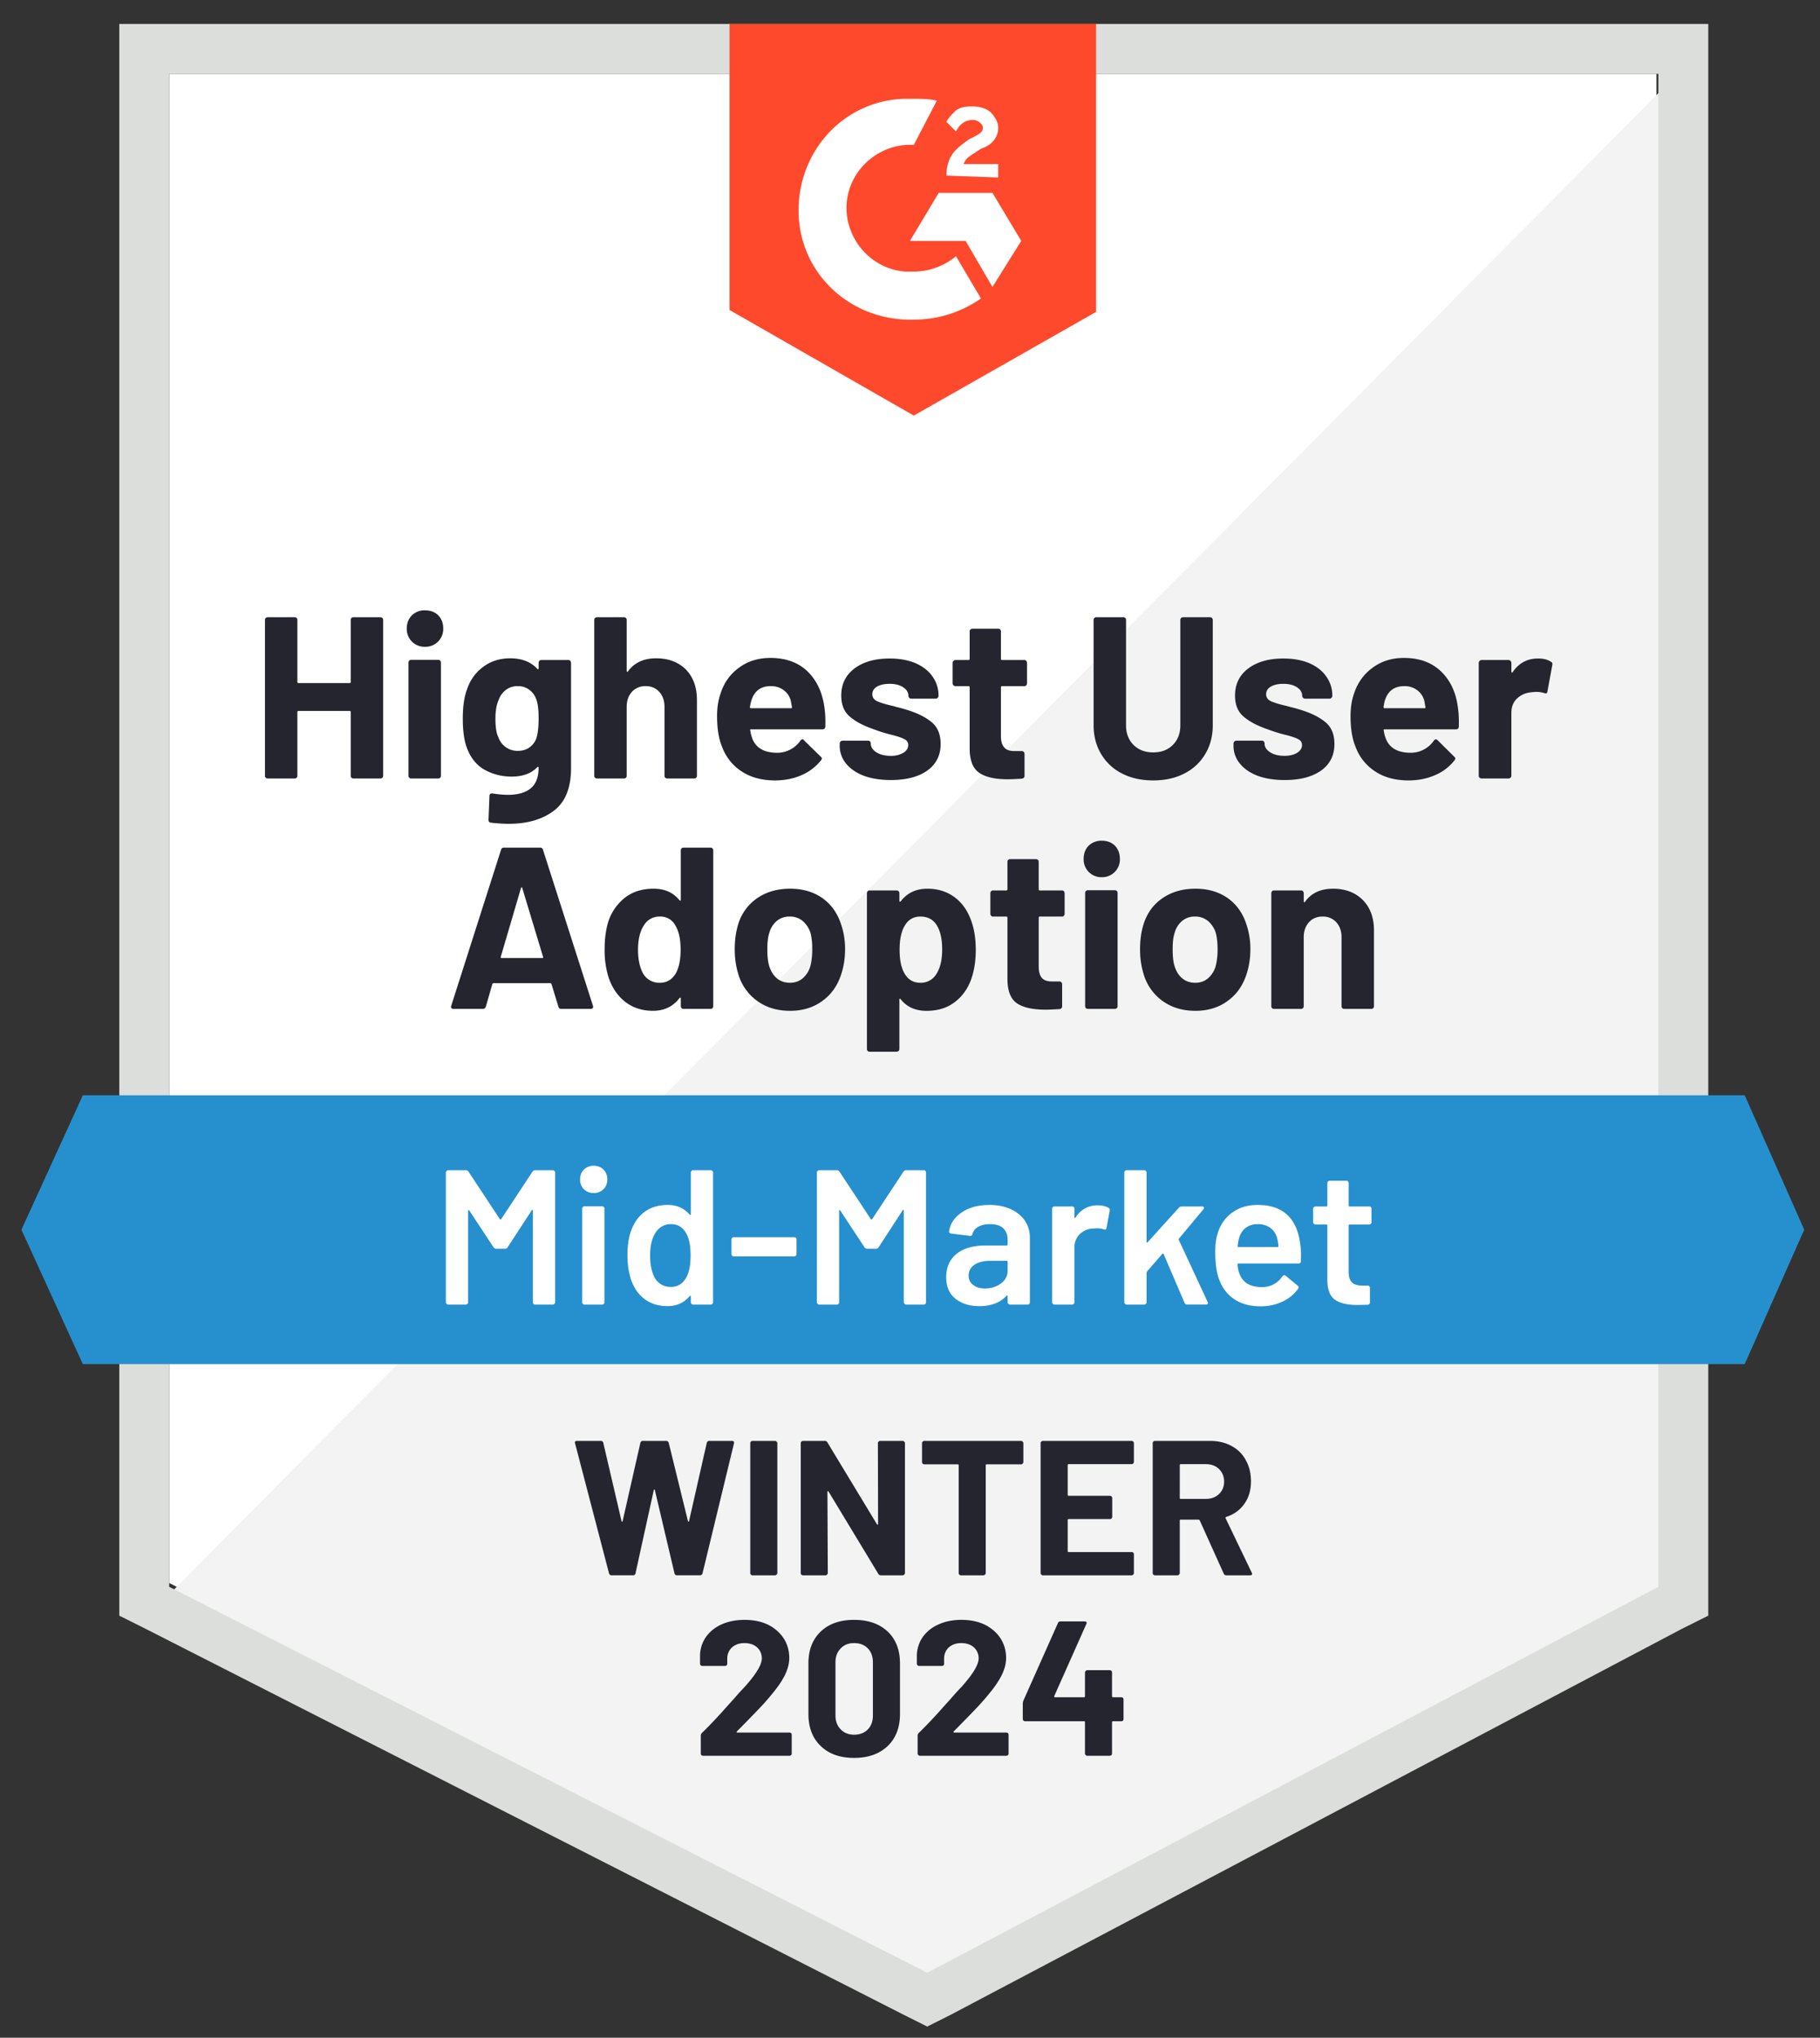
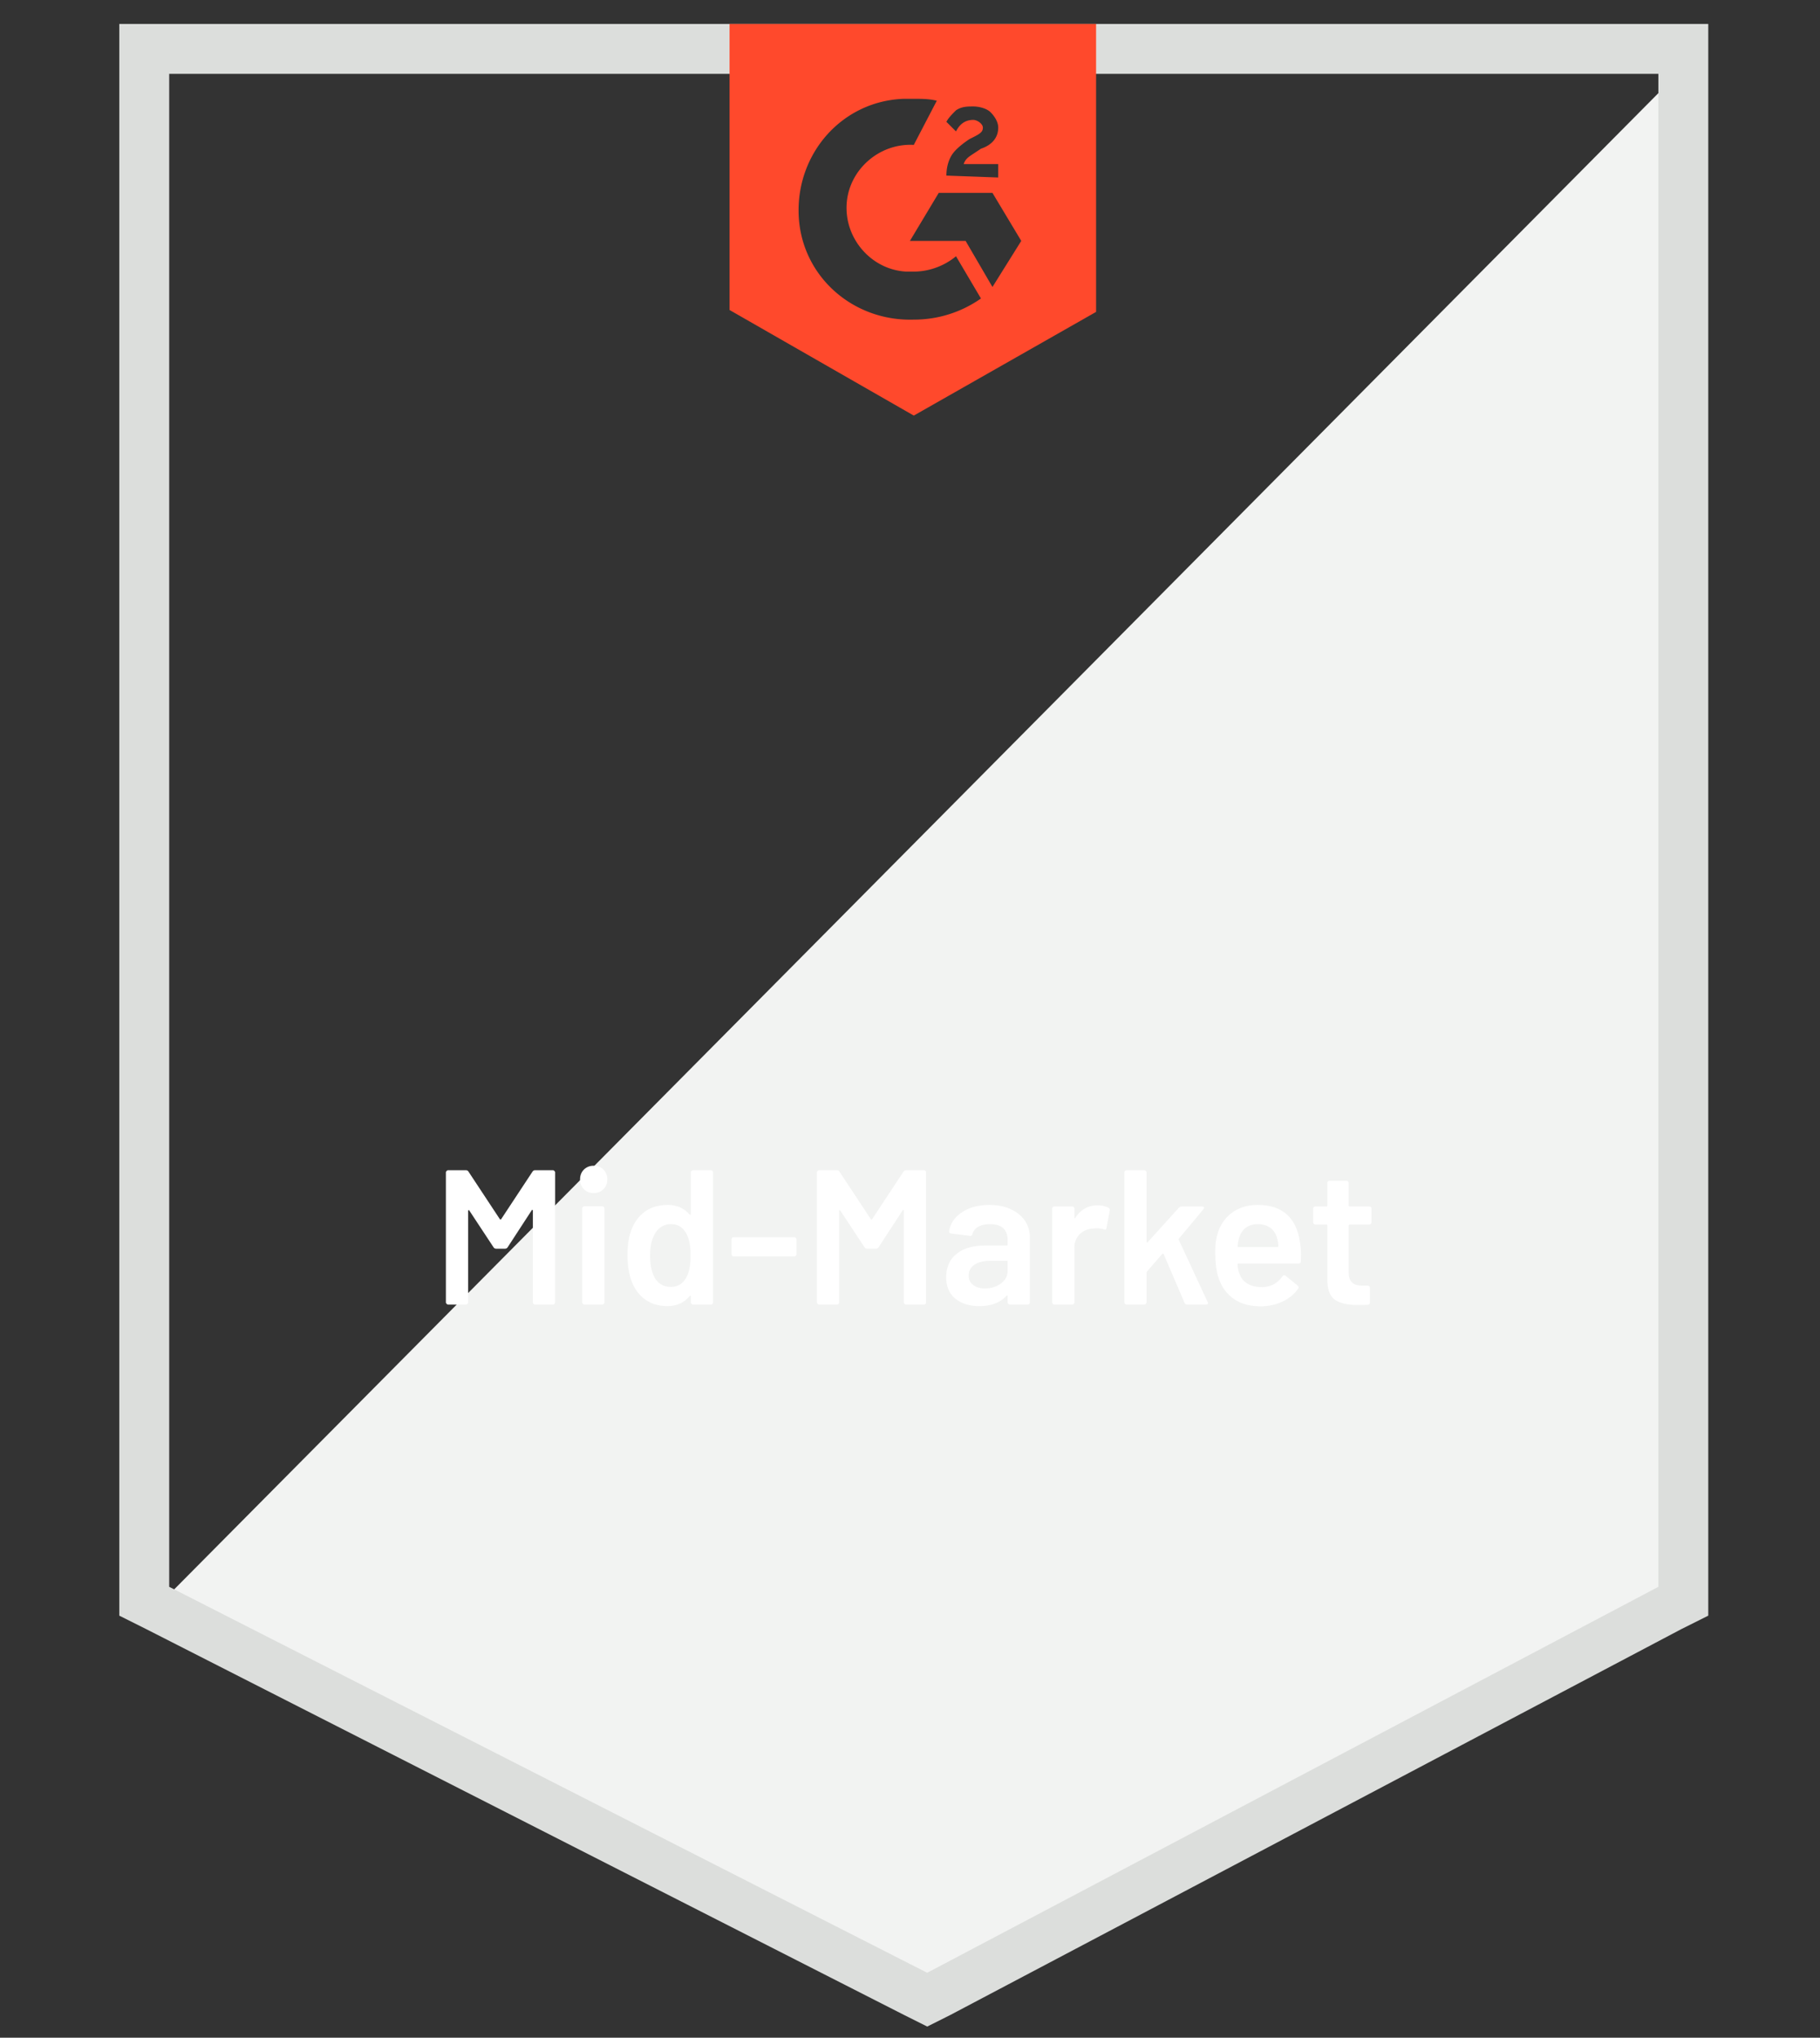
<svg xmlns="http://www.w3.org/2000/svg" width="84" height="94" fill="none">
  <rect width="100%" height="100%" fill="#333333" stroke="none" />
  <g clip-path="url(#a)">
-     <path fill="#fff" d="m7.809 73.024 34.986 17.802 33.657-17.802V3.406H7.809v69.618Z" />
    <path fill="#F2F3F2" d="M77.16 3.672 7.1 74.264l36.315 17.98L77.16 74.972v-71.3Z" />
    <path fill="#DCDEDC" d="M5.506 26.612V74.53l1.24.62 34.986 17.803 1.063.532 1.062-.532L77.603 75.15l1.24-.62V1.104H5.506v25.508Zm2.303 46.589V3.407H76.54V73.2L42.794 91.004 7.81 73.2Z" />
    <path fill="#FF492C" d="M42.175 4.558c.354 0 .708 0 1.062.088l-1.062 2.038c-1.595-.089-3.012 1.151-3.1 2.745-.089 1.595 1.151 3.012 2.745 3.1h.355c.708 0 1.417-.265 1.948-.708l1.152 1.948a5.37 5.37 0 0 1-3.1.975c-2.835.088-5.226-2.037-5.315-4.872-.088-2.834 2.037-5.226 4.872-5.314h.443Zm3.631 4.34 1.329 2.214-1.329 2.126-1.24-2.126h-2.569l1.329-2.214h2.48ZM43.68 8.1c0-.355.089-.709.266-.975.177-.265.531-.53.797-.708l.177-.089c.355-.177.443-.265.443-.442 0-.178-.266-.355-.443-.355-.354 0-.62.177-.797.532l-.443-.443c.089-.177.266-.355.443-.532.266-.177.532-.177.797-.177.266 0 .62.089.797.266.178.177.355.443.355.708 0 .443-.266.798-.797.975l-.266.177c-.266.177-.443.266-.532.531h1.595v.62l-2.392-.088Zm-1.505 11.071 8.414-4.783V1.104H33.672V14.3l8.503 4.871Z" />
-     <path fill="#2690CE" d="M80.526 50.526H3.823l-2.834 6.2 2.834 6.2h76.703l2.746-6.2-2.746-6.2Z" />
-     <path fill="#252530" d="M25.904 46.54c-.07 0-.115-.035-.133-.105l-.319-1.046c-.018-.023-.035-.035-.053-.035h-2.622c-.017 0-.035.012-.053.035l-.3 1.045c-.024.071-.072.107-.143.107h-1.346c-.047 0-.08-.012-.097-.036-.024-.023-.027-.062-.01-.115l2.295-7.183c.017-.07.062-.106.133-.106h1.674c.07 0 .115.035.133.106l2.302 7.183a.167.167 0 0 1 .01.053c0 .065-.04.098-.116.098h-1.355Zm-2.79-2.408c-.012.04 0 .062.035.062h1.878c.041 0 .053-.021.035-.062l-.956-3.162c-.006-.03-.015-.042-.027-.036a.053.053 0 0 0-.035.036l-.93 3.162Zm8.308-4.907a.12.12 0 0 1 .124-.124h1.249a.12.12 0 0 1 .124.124v7.192a.12.12 0 0 1-.124.124h-1.249a.12.12 0 0 1-.124-.124v-.355c0-.023-.006-.035-.018-.035-.017-.006-.032 0-.044.018-.301.39-.709.584-1.222.584-.496 0-.924-.138-1.285-.416-.354-.278-.61-.658-.77-1.142a4.193 4.193 0 0 1-.177-1.285c0-.502.062-.942.186-1.32a2.32 2.32 0 0 1 .77-1.071c.355-.266.789-.399 1.302-.399.514 0 .912.177 1.196.532.012.017.027.023.044.017.012-.006.018-.02.018-.044v-2.276Zm-.221 5.66c.141-.266.212-.623.212-1.072 0-.479-.08-.85-.239-1.116a.77.77 0 0 0-.709-.416.83.83 0 0 0-.753.416c-.177.271-.265.646-.265 1.125 0 .425.074.779.221 1.063a.86.86 0 0 0 .788.451c.32 0 .567-.15.745-.451Zm5.26 1.744c-.596 0-1.106-.156-1.532-.47a2.327 2.327 0 0 1-.868-1.274c-.1-.337-.15-.7-.15-1.09 0-.413.05-.788.15-1.125a2.24 2.24 0 0 1 .877-1.231c.425-.295.936-.443 1.532-.443.58 0 1.075.145 1.489.434.413.295.702.706.867 1.231.119.355.178.727.178 1.116 0 .384-.05.741-.15 1.072-.16.555-.45.99-.869 1.302-.42.319-.927.478-1.523.478Zm0-1.293c.231 0 .429-.07.594-.212a1.17 1.17 0 0 0 .354-.585c.053-.224.08-.472.08-.744 0-.295-.026-.546-.08-.753a1.197 1.197 0 0 0-.363-.558.905.905 0 0 0-.593-.203.897.897 0 0 0-.603.203 1.09 1.09 0 0 0-.345.558c-.059.171-.089.422-.089.753 0 .319.027.567.08.744.071.248.19.443.354.585.166.141.37.212.612.212Zm8.388-2.79c.124.36.186.785.186 1.276 0 .49-.067.933-.203 1.328-.16.455-.417.815-.77 1.08-.35.267-.783.4-1.303.4-.508 0-.903-.178-1.187-.532-.012-.024-.026-.033-.044-.027-.012.006-.018.021-.018.045v2.276a.12.12 0 0 1-.035.088.152.152 0 0 1-.098.036h-1.24a.12.12 0 0 1-.124-.124v-7.183c0-.036.012-.068.036-.098a.12.12 0 0 1 .088-.035h1.24c.036 0 .068.012.098.035.023.03.035.062.035.098v.345c0 .024.006.036.018.036.018.005.032.003.044-.01.295-.389.706-.584 1.231-.584.49 0 .916.136 1.276.408.354.271.611.652.77 1.142Zm-1.63 2.383c.178-.278.266-.656.266-1.134 0-.443-.073-.797-.221-1.063-.165-.301-.428-.451-.788-.451-.325 0-.57.15-.736.451-.147.26-.22.62-.22 1.08 0 .473.076.84.23 1.099.165.283.407.425.726.425a.84.84 0 0 0 .744-.407Zm5.917-2.781a.152.152 0 0 1-.035.097.12.12 0 0 1-.089.036h-1.018c-.036 0-.053.017-.053.053v2.25c0 .235.047.41.141.522.095.112.248.168.46.168h.355a.12.12 0 0 1 .089.036c.023.03.035.062.035.097v1.01c0 .076-.041.12-.124.133-.301.017-.514.026-.638.026-.59 0-1.03-.097-1.32-.292-.289-.195-.436-.564-.442-1.107v-2.843c0-.036-.018-.053-.053-.053h-.611a.12.12 0 0 1-.089-.036.153.153 0 0 1-.035-.097v-.94c0-.035.011-.067.035-.097a.12.12 0 0 1 .089-.035h.61c.036 0 .054-.018.054-.053v-1.267a.12.12 0 0 1 .035-.088.12.12 0 0 1 .089-.036h1.187c.035 0 .068.012.097.036a.12.12 0 0 1 .035.088v1.267c0 .035.018.053.054.053h1.018a.12.12 0 0 1 .089.035c.023.03.035.062.035.098v.939Zm1.718-1.683a.817.817 0 0 1-.84-.842c0-.248.076-.451.23-.61a.845.845 0 0 1 .61-.231c.248 0 .45.077.603.23.153.16.23.363.23.611a.817.817 0 0 1-.832.842Zm-.637 6.076a.152.152 0 0 1-.098-.036.12.12 0 0 1-.035-.088V41.19a.12.12 0 0 1 .035-.089.152.152 0 0 1 .098-.035h1.24a.12.12 0 0 1 .088.035.12.12 0 0 1 .036.089v5.226a.12.12 0 0 1-.124.124h-1.24Zm4.951.088c-.596 0-1.107-.156-1.532-.47a2.327 2.327 0 0 1-.868-1.274c-.1-.337-.15-.7-.15-1.09 0-.413.05-.788.15-1.125.16-.525.451-.936.877-1.231.425-.295.935-.443 1.532-.443.578 0 1.075.145 1.488.434.413.295.703.706.868 1.231.118.355.177.727.177 1.116 0 .384-.05.741-.15 1.072-.16.555-.45.99-.869 1.302-.419.319-.927.478-1.523.478Zm0-1.293c.23 0 .428-.07.593-.212a1.17 1.17 0 0 0 .355-.585c.053-.224.08-.472.08-.744 0-.295-.027-.546-.08-.753a1.196 1.196 0 0 0-.364-.558.905.905 0 0 0-.593-.203.897.897 0 0 0-.602.203 1.09 1.09 0 0 0-.346.558c-.059.171-.088.422-.088.753 0 .319.026.567.08.744.07.248.188.443.354.585.165.141.369.212.611.212Zm6.35-4.34c.567 0 1.025.171 1.373.514.349.348.523.82.523 1.417v3.49a.12.12 0 0 1-.035.088.12.12 0 0 1-.089.036h-1.249a.12.12 0 0 1-.124-.124v-3.18c0-.283-.08-.514-.239-.69a.816.816 0 0 0-.638-.266c-.26 0-.47.088-.629.265-.159.177-.239.408-.239.691v3.18a.12.12 0 0 1-.035.088.12.12 0 0 1-.089.036H58.8a.12.12 0 0 1-.124-.124v-5.208c0-.036.012-.068.036-.098a.12.12 0 0 1 .088-.035h1.25a.12.12 0 0 1 .088.035c.023.03.035.062.035.098v.372c0 .017.006.03.018.035.018.012.03.009.035-.009.29-.407.72-.61 1.294-.61Zm-45.33-12.4a.12.12 0 0 1 .124-.124h1.24c.035 0 .068.012.097.036a.12.12 0 0 1 .035.088v7.192a.12.12 0 0 1-.035.089.152.152 0 0 1-.097.035h-1.24a.12.12 0 0 1-.089-.035.12.12 0 0 1-.035-.089v-2.94c0-.036-.018-.053-.053-.053h-2.357c-.035 0-.053.017-.053.053v2.94a.12.12 0 0 1-.035.089.12.12 0 0 1-.089.035h-1.24a.152.152 0 0 1-.097-.035.12.12 0 0 1-.035-.089v-7.192a.12.12 0 0 1 .035-.088.152.152 0 0 1 .097-.036h1.24a.12.12 0 0 1 .124.124v2.861c0 .035.018.053.053.053h2.356c.036 0 .054-.018.054-.053v-2.86Zm3.427 1.24a.816.816 0 0 1-.841-.841c0-.248.08-.452.24-.611a.815.815 0 0 1 .601-.23c.248 0 .452.076.612.23.153.159.23.363.23.61a.817.817 0 0 1-.842.842Zm-.637 6.076a.12.12 0 0 1-.089-.035.12.12 0 0 1-.035-.089v-5.225a.12.12 0 0 1 .124-.124h1.248a.12.12 0 0 1 .125.123v5.226a.12.12 0 0 1-.036.089.12.12 0 0 1-.088.035h-1.25Zm5.88-5.332c0-.035.013-.068.036-.097a.12.12 0 0 1 .089-.036h1.249a.12.12 0 0 1 .088.036c.024.03.036.062.036.097v4.845c0 .927-.269 1.588-.806 1.984-.532.396-1.22.593-2.064.593-.248 0-.526-.017-.833-.053-.07-.006-.106-.05-.106-.133l.044-1.098c0-.088.05-.127.151-.115.254.041.487.062.7.062.454 0 .803-.097 1.045-.292.248-.201.372-.52.372-.957 0-.023-.009-.038-.027-.044-.012 0-.023.006-.035.018-.272.289-.667.434-1.187.434-.46 0-.883-.11-1.267-.328-.383-.224-.658-.585-.823-1.08-.107-.325-.16-.748-.16-1.267 0-.555.065-1.004.195-1.347a2.09 2.09 0 0 1 .753-1.045c.354-.26.765-.39 1.231-.39.543 0 .963.163 1.258.488.012.012.023.017.035.017.018-.005.027-.02.027-.044v-.248Zm-.088 3.428c.06-.213.089-.502.089-.868 0-.219-.009-.39-.027-.514a1.55 1.55 0 0 0-.07-.336.93.93 0 0 0-.32-.461.85.85 0 0 0-.549-.177.874.874 0 0 0-.549.177.984.984 0 0 0-.328.46c-.1.213-.15.5-.15.86 0 .395.044.679.133.85a.926.926 0 0 0 .904.638c.224 0 .41-.06.557-.177a.86.86 0 0 0 .31-.452Zm5.51-3.64c.566 0 1.024.17 1.372.513.343.349.514.821.514 1.417v3.49a.12.12 0 0 1-.035.089.12.12 0 0 1-.089.035h-1.24a.152.152 0 0 1-.098-.035.12.12 0 0 1-.035-.089v-3.18c0-.283-.08-.513-.239-.69a.806.806 0 0 0-.629-.266.816.816 0 0 0-.638.266c-.159.177-.239.407-.239.69v3.18a.12.12 0 0 1-.035.089.12.12 0 0 1-.089.035h-1.24a.152.152 0 0 1-.097-.035.12.12 0 0 1-.036-.089v-7.192a.12.12 0 0 1 .036-.088.153.153 0 0 1 .097-.036h1.24a.12.12 0 0 1 .089.036.12.12 0 0 1 .035.088v2.356c0 .018.01.03.027.036.012.011.02.009.026-.01.296-.407.73-.61 1.302-.61Zm7.767 2.25c.042.27.056.572.044.903-.005.082-.053.124-.141.124h-3.286c-.042 0-.053.017-.036.053.018.142.056.283.115.425.183.402.558.602 1.125.602a1.294 1.294 0 0 0 1.072-.558c.03-.041.062-.062.097-.062.024 0 .048.015.071.045l.77.753c.036.035.054.067.054.097 0 .012-.015.038-.044.08a2.323 2.323 0 0 1-.904.682c-.366.159-.77.239-1.213.239-.608 0-1.122-.139-1.541-.416a2.293 2.293 0 0 1-.913-1.16c-.147-.355-.221-.819-.221-1.391 0-.39.053-.736.16-1.037.159-.502.442-.9.85-1.195.407-.302.891-.452 1.452-.452.709 0 1.279.207 1.71.62.425.413.685.962.78 1.647Zm-2.48-.966c-.443 0-.735.21-.877.629-.03.088-.056.2-.08.336 0 .036.018.053.054.053h1.842c.041 0 .056-.017.044-.053a11.15 11.15 0 0 0-.053-.3.89.89 0 0 0-.337-.488.97.97 0 0 0-.593-.177Zm5.553 4.331c-.478 0-.894-.065-1.248-.195-.355-.136-.63-.325-.824-.567a1.266 1.266 0 0 1-.292-.814V34.3c0-.035.014-.068.044-.097a.12.12 0 0 1 .089-.036h1.177a.12.12 0 0 1 .09.036c.023.03.035.062.035.097v.009c0 .154.088.286.265.399.171.106.39.159.656.159a1.1 1.1 0 0 0 .584-.142c.148-.094.222-.212.222-.354 0-.13-.065-.224-.195-.283-.124-.065-.334-.133-.629-.204a6.925 6.925 0 0 1-.78-.248c-.454-.154-.817-.346-1.089-.576-.266-.224-.398-.549-.398-.974 0-.526.203-.942.61-1.249.408-.307.948-.46 1.622-.46.448 0 .844.07 1.186.212.343.148.606.351.789.611.189.266.283.564.283.895a.12.12 0 0 1-.035.088.11.11 0 0 1-.089.045h-1.142a.109.109 0 0 1-.089-.045.12.12 0 0 1-.036-.088c0-.154-.08-.284-.239-.39-.159-.106-.369-.16-.628-.16-.237 0-.428.042-.576.125-.148.088-.222.206-.222.354 0 .142.071.248.213.319.148.07.39.144.726.221.083.024.171.047.266.071.1.024.207.053.319.089.508.147.906.34 1.196.575.289.23.433.57.433 1.019 0 .525-.206.936-.62 1.231-.413.29-.97.434-1.673.434Zm6.28-4.464a.153.153 0 0 1-.035.098.12.12 0 0 1-.089.035H46.25c-.036 0-.053.018-.053.053v2.25c0 .236.05.41.15.522.095.113.248.169.46.169h.346c.036 0 .068.011.098.035.023.03.035.062.035.098v1.01c0 .076-.044.12-.133.132-.295.018-.508.027-.638.027-.584 0-1.021-.098-1.31-.293-.296-.194-.446-.564-.452-1.107v-2.843c0-.035-.018-.053-.053-.053h-.602a.12.12 0 0 1-.089-.036.136.136 0 0 1-.044-.097v-.939c0-.035.014-.068.044-.097a.12.12 0 0 1 .088-.036h.603c.035 0 .053-.017.053-.053v-1.266a.12.12 0 0 1 .035-.089.152.152 0 0 1 .098-.035h1.187a.12.12 0 0 1 .124.124v1.266c0 .036.017.053.053.053h1.027a.12.12 0 0 1 .089.036c.023.03.035.062.035.097v.939Zm5.828 4.482c-.549 0-1.03-.106-1.444-.32a2.339 2.339 0 0 1-.965-.902c-.23-.384-.345-.827-.345-1.33v-4.853a.12.12 0 0 1 .124-.124h1.248a.12.12 0 0 1 .125.124v4.863c0 .372.115.673.345.903.23.23.534.346.912.346.372 0 .673-.115.904-.346.23-.23.345-.531.345-.903v-4.863a.12.12 0 0 1 .036-.088.153.153 0 0 1 .097-.036h1.24a.12.12 0 0 1 .088.036.12.12 0 0 1 .036.088v4.854c0 .502-.115.945-.345 1.328-.23.39-.552.691-.966.904-.413.212-.891.319-1.435.319Zm6.067-.018c-.478 0-.894-.065-1.248-.195-.355-.136-.63-.325-.824-.567a1.267 1.267 0 0 1-.292-.814V34.3c0-.035.014-.068.044-.097a.12.12 0 0 1 .088-.036h1.178a.12.12 0 0 1 .089.036c.024.03.035.062.035.097v.009c0 .154.089.286.266.399.171.106.39.159.655.159.237 0 .432-.047.585-.142.148-.094.221-.212.221-.354 0-.13-.064-.224-.194-.283-.124-.065-.334-.133-.63-.204a6.93 6.93 0 0 1-.779-.248c-.454-.154-.817-.346-1.089-.576-.266-.224-.399-.549-.399-.974 0-.526.204-.942.611-1.249.408-.307.948-.46 1.621-.46.45 0 .845.07 1.187.212.343.148.605.351.788.611.19.266.284.564.284.895a.12.12 0 0 1-.035.088.109.109 0 0 1-.089.045h-1.143a.11.11 0 0 1-.088-.045.12.12 0 0 1-.036-.088c0-.154-.08-.284-.239-.39-.16-.106-.369-.16-.629-.16-.236 0-.428.042-.575.125-.148.088-.222.206-.222.354 0 .142.071.248.213.319.148.07.39.144.726.221.083.024.171.047.266.071.1.024.206.053.319.089.508.147.906.34 1.195.575.29.23.434.57.434 1.019 0 .525-.206.936-.62 1.231-.413.29-.97.434-1.674.434Zm7.99-3.366c.04.272.056.573.044.904-.006.082-.053.124-.142.124H63.91c-.047 0-.062.017-.044.053.017.142.056.283.115.425.183.402.558.602 1.125.602a1.294 1.294 0 0 0 1.071-.558c.03-.041.062-.062.098-.062.023 0 .05.015.08.045l.761.753c.036.035.053.067.053.097 0 .012-.014.038-.044.08a2.24 2.24 0 0 1-.903.682c-.366.159-.77.239-1.214.239-.608 0-1.122-.139-1.54-.416a2.294 2.294 0 0 1-.913-1.16c-.148-.355-.222-.819-.222-1.391 0-.39.053-.736.16-1.037.165-.502.451-.9.859-1.195.407-.302.889-.452 1.444-.452.708 0 1.278.207 1.71.62.43.413.69.962.778 1.647Zm-2.472-.965c-.448 0-.744.21-.885.629-.03.088-.053.2-.071.336 0 .036.017.053.053.053h1.833c.042 0 .056-.017.045-.053a10.632 10.632 0 0 0-.053-.3.891.891 0 0 0-.337-.488.955.955 0 0 0-.585-.177Zm6.165-1.276c.254 0 .455.05.602.151.06.024.08.077.062.16l-.221 1.204c-.006.089-.056.115-.15.08a1.179 1.179 0 0 0-.373-.053c-.053 0-.13.006-.23.017-.254.024-.47.118-.647.284-.177.165-.265.386-.265.664v2.905a.109.109 0 0 1-.045.089.12.12 0 0 1-.088.035h-1.24a.12.12 0 0 1-.089-.035.109.109 0 0 1-.044-.089V30.58c0-.035.015-.068.044-.097a.12.12 0 0 1 .089-.036h1.24a.12.12 0 0 1 .088.036c.03.03.045.062.045.097v.399c0 .023.006.038.017.044.012.006.024.003.036-.009.29-.425.679-.637 1.169-.637Z" />
    <path fill="#fff" d="M24.575 54.052c.03-.048.071-.071.124-.071h.815c.03 0 .053.012.071.035a.084.084 0 0 1 .036.071v5.987c0 .03-.012.054-.036.071a.084.084 0 0 1-.07.036h-.816a.11.11 0 0 1-.08-.036.096.096 0 0 1-.026-.07V55.85c0-.018-.006-.03-.018-.036-.017-.006-.03 0-.035.018l-1.107 1.7a.139.139 0 0 1-.124.071H22.9a.139.139 0 0 1-.124-.07l-1.116-1.692c-.006-.018-.014-.024-.026-.018-.018.006-.027.018-.027.035v4.217c0 .029-.012.053-.035.07a.084.084 0 0 1-.071.036h-.815a.084.084 0 0 1-.07-.036.084.084 0 0 1-.036-.07v-5.988c0-.03.012-.053.035-.07a.084.084 0 0 1 .071-.036h.815c.053 0 .095.023.124.07l1.444 2.188c.011.012.023.018.035.018.012 0 .02-.006.027-.018l1.443-2.187Zm2.826.983a.612.612 0 0 1-.452-.177.612.612 0 0 1-.177-.452c0-.183.059-.334.177-.452a.612.612 0 0 1 .452-.177c.183 0 .334.06.452.177a.612.612 0 0 1 .177.452c0 .183-.06.334-.177.452a.612.612 0 0 1-.452.177Zm-.425 5.146a.084.084 0 0 1-.071-.036.084.084 0 0 1-.036-.07v-4.323c0-.03.012-.053.036-.07a.084.084 0 0 1 .07-.036h.816a.11.11 0 0 1 .08.035.096.096 0 0 1 .026.071v4.322c0 .03-.009.054-.027.071a.11.11 0 0 1-.08.036h-.814Zm4.907-6.094c0-.03.011-.053.035-.07a.084.084 0 0 1 .07-.036h.816a.11.11 0 0 1 .08.035.096.096 0 0 1 .026.071v5.987c0 .03-.009.054-.027.071a.11.11 0 0 1-.08.036h-.814a.084.084 0 0 1-.071-.036.084.084 0 0 1-.035-.07v-.266c0-.018-.006-.03-.018-.036-.012-.006-.024 0-.036.018-.26.307-.599.46-1.018.46-.42 0-.774-.109-1.063-.327-.29-.219-.499-.523-.629-.912-.106-.331-.16-.7-.16-1.108 0-.419.05-.779.151-1.08.13-.39.34-.694.63-.912.289-.219.652-.328 1.089-.328.407 0 .74.147 1 .443.012.012.024.017.036.017.012-.005.018-.017.018-.035v-1.922Zm-.213 4.854c.136-.242.204-.585.204-1.028 0-.46-.074-.812-.222-1.054-.16-.26-.384-.39-.673-.39a.815.815 0 0 0-.708.373c-.178.26-.266.62-.266 1.08 0 .414.07.753.212 1.019.166.283.417.425.753.425.301 0 .535-.142.7-.425Zm2.197-.983a.095.095 0 0 1-.071-.027.11.11 0 0 1-.036-.08v-.673a.11.11 0 0 1 .036-.08.096.096 0 0 1 .07-.026h2.79c.03 0 .054.009.071.026a.11.11 0 0 1 .036.08v.673a.11.11 0 0 1-.036.08.095.095 0 0 1-.07.027h-2.79Zm7.83-3.906c.029-.048.07-.071.123-.071h.815a.11.11 0 0 1 .08.035.095.095 0 0 1 .026.071v5.987c0 .03-.008.054-.026.071a.11.11 0 0 1-.08.036h-.815a.084.084 0 0 1-.07-.036.084.084 0 0 1-.036-.07V55.85c0-.018-.006-.03-.018-.036-.017-.006-.03 0-.035.018l-1.107 1.7a.139.139 0 0 1-.124.071h-.408a.139.139 0 0 1-.124-.07l-1.116-1.692c-.006-.018-.014-.024-.026-.018-.018.006-.027.018-.027.035v4.217c0 .029-.009.053-.026.07a.11.11 0 0 1-.08.036h-.815a.084.084 0 0 1-.07-.036.084.084 0 0 1-.036-.07v-5.988c0-.03.012-.053.035-.07a.084.084 0 0 1 .071-.036h.815c.053 0 .094.023.124.07l1.444 2.188c.011.012.023.018.035.018.012 0 .02-.006.027-.018l1.443-2.187Zm3.967 1.532c.372 0 .7.065.983.195.284.13.502.307.656.531.153.23.23.49.23.78v2.984c0 .03-.009.054-.026.071a.11.11 0 0 1-.08.036h-.815a.084.084 0 0 1-.07-.036.084.084 0 0 1-.036-.07v-.284c0-.018-.006-.03-.018-.035-.012 0-.024.005-.035.017-.29.32-.709.479-1.258.479-.443 0-.806-.113-1.09-.337-.289-.224-.434-.558-.434-1 0-.461.163-.822.488-1.081.318-.254.77-.381 1.355-.381h.947c.03 0 .045-.015.045-.045v-.212c0-.23-.068-.41-.204-.54-.136-.124-.34-.186-.611-.186-.224 0-.405.04-.54.124a.504.504 0 0 0-.266.327c-.018.071-.06.1-.124.089l-.86-.106a.199.199 0 0 1-.07-.027c-.024-.018-.033-.038-.027-.062.047-.36.242-.655.585-.886.336-.23.762-.345 1.275-.345Zm-.212 3.853c.289 0 .537-.077.744-.23.206-.154.31-.349.31-.585v-.416c0-.03-.015-.045-.045-.045h-.744c-.313 0-.558.06-.735.178a.566.566 0 0 0-.274.504.5.5 0 0 0 .212.434c.136.107.313.16.532.16Zm5.217-3.835c.189 0 .354.038.496.115.047.023.065.068.053.133l-.15.797c-.007.07-.048.091-.125.062a.979.979 0 0 0-.31-.045c-.077 0-.136.003-.177.01a.925.925 0 0 0-.62.256.863.863 0 0 0-.248.638v2.507c0 .029-.009.053-.027.07a.11.11 0 0 1-.08.036h-.814a.084.084 0 0 1-.071-.036.084.084 0 0 1-.035-.07V55.76a.11.11 0 0 1 .035-.08.096.096 0 0 1 .07-.026h.816a.13.13 0 0 1 .08.026.13.13 0 0 1 .026.08v.399c0 .023.006.035.018.035.006.006.014 0 .026-.018.248-.383.594-.575 1.037-.575Zm1.328 4.579a.084.084 0 0 1-.07-.036.084.084 0 0 1-.036-.07v-5.988c0-.03.012-.053.035-.07a.084.084 0 0 1 .071-.036h.815c.03 0 .053.012.07.035a.084.084 0 0 1 .036.071v3.197c0 .018.006.03.018.036.012.006.024 0 .035-.018l1.435-1.585a.186.186 0 0 1 .133-.062h.939c.059 0 .089.02.089.062a.151.151 0 0 1-.027.07l-1.125 1.347c-.018.018-.02.038-.009.062l1.329 2.86a.136.136 0 0 1 .018.054c0 .047-.033.07-.098.07h-.859c-.06 0-.1-.026-.124-.079l-.965-2.25c-.006-.011-.018-.02-.036-.026-.012 0-.02.006-.026.017l-.709.815a.143.143 0 0 0-.018.062v1.355c0 .03-.011.054-.035.071a.084.084 0 0 1-.071.036h-.815Zm8.016-2.773c.023.148.035.313.035.496l-.009.275c0 .07-.035.106-.106.106h-2.772c-.03 0-.044.015-.044.045.017.195.044.327.08.398.141.425.486.64 1.036.647.401 0 .72-.166.956-.496.024-.036.053-.053.089-.053.023 0 .044.008.062.026l.549.452c.053.041.062.088.026.142-.183.26-.428.46-.735.602a2.343 2.343 0 0 1-1.01.212c-.46 0-.853-.103-1.177-.31a1.792 1.792 0 0 1-.7-.867c-.136-.32-.204-.762-.204-1.33 0-.342.036-.62.106-.832a1.79 1.79 0 0 1 .674-.983c.324-.236.717-.354 1.178-.354 1.163 0 1.818.608 1.966 1.824Zm-1.966-.938a.881.881 0 0 0-.55.168.854.854 0 0 0-.3.452c-.036.1-.06.23-.072.39-.011.029 0 .044.036.044h1.798c.03 0 .044-.015.044-.045a1.67 1.67 0 0 0-.053-.336.868.868 0 0 0-.31-.496.97.97 0 0 0-.593-.177Zm5.252-.089c0 .03-.009.053-.027.07a.11.11 0 0 1-.08.036h-.903c-.03 0-.044.015-.044.045v2.134c0 .225.05.387.15.487.095.1.248.15.461.15h.266c.03 0 .053.01.07.028a.11.11 0 0 1 .036.08v.663c0 .065-.035.104-.106.116l-.46.009c-.467 0-.816-.08-1.046-.24-.23-.16-.348-.46-.354-.903v-2.524c0-.03-.015-.045-.045-.045h-.504a.084.084 0 0 1-.071-.035.084.084 0 0 1-.036-.071v-.62a.11.11 0 0 1 .036-.08.096.096 0 0 1 .07-.026h.505c.03 0 .045-.015.045-.044v-1.037a.11.11 0 0 1 .035-.08.096.096 0 0 1 .071-.026h.77c.03 0 .054.009.071.026a.11.11 0 0 1 .036.08v1.037c0 .029.015.044.044.044h.904a.13.13 0 0 1 .08.026.13.13 0 0 1 .026.08v.62Z" />
-     <path fill="#252530" d="M28.233 72.67c-.064 0-.106-.03-.124-.09l-1.567-5.996-.01-.035c0-.053.033-.08.098-.08h1.099c.059 0 .097.03.115.089l.841 3.605c.006.023.015.035.027.035s.02-.012.026-.035l.815-3.596c.018-.065.056-.098.115-.098h1.072c.065 0 .106.03.124.089l.886 3.605c.006.017.015.03.026.035.012 0 .02-.012.027-.035l.815-3.596c.017-.065.056-.098.115-.098h1.045c.083 0 .115.039.097.115l-1.452 5.997c-.018.059-.06.088-.124.088h-1.054c-.06 0-.098-.03-.115-.088l-.904-3.835c-.006-.024-.014-.036-.026-.036-.012 0-.021.012-.027.036l-.841 3.826c-.012.065-.05.097-.115.097h-.984Zm6.502 0a.11.11 0 0 1-.08-.036.096.096 0 0 1-.027-.071v-5.987c0-.03.01-.054.027-.071a.11.11 0 0 1 .08-.036h1.036c.03 0 .053.012.07.036a.084.084 0 0 1 .036.07v5.988c0 .03-.012.053-.035.07a.084.084 0 0 1-.071.036h-1.036Zm5.783-6.094c0-.03.01-.054.027-.071a.11.11 0 0 1 .08-.036h1.036c.03 0 .053.012.07.036a.084.084 0 0 1 .036.07v5.988c0 .03-.012.053-.035.07a.084.084 0 0 1-.071.036H40.66c-.06 0-.1-.023-.124-.07l-2.294-3.791c-.012-.018-.024-.024-.035-.018-.012 0-.018.012-.018.035l.017 3.738c0 .03-.011.053-.035.07a.084.084 0 0 1-.07.036h-1.037a.11.11 0 0 1-.08-.035.096.096 0 0 1-.026-.071v-5.987c0-.03.009-.054.026-.071a.11.11 0 0 1 .08-.036h1c.06 0 .101.024.125.071l2.285 3.773c.012.018.024.024.035.018.012 0 .018-.012.018-.035l-.009-3.72Zm6.608-.107c.03 0 .053.012.07.036a.084.084 0 0 1 .036.07v.869c0 .03-.012.053-.035.07a.084.084 0 0 1-.071.036H45.54c-.03 0-.044.015-.044.044v4.969c0 .03-.012.053-.035.07a.084.084 0 0 1-.071.036h-1.037a.11.11 0 0 1-.08-.035.096.096 0 0 1-.026-.071v-4.969c0-.03-.015-.044-.044-.044h-1.541a.11.11 0 0 1-.08-.036.096.096 0 0 1-.027-.07v-.868c0-.03.01-.054.027-.071a.11.11 0 0 1 .08-.036h4.464Zm5.208.966c0 .03-.01.053-.027.07a.11.11 0 0 1-.08.036h-2.905c-.03 0-.044.015-.044.044v1.373c0 .03.015.044.044.044h1.904c.03 0 .054.01.071.027a.11.11 0 0 1 .036.08v.859a.11.11 0 0 1-.036.08.096.096 0 0 1-.07.026h-1.905c-.03 0-.044.015-.044.044v1.435c0 .03.015.045.044.045h2.905c.03 0 .056.008.08.026a.13.13 0 0 1 .027.08v.859c0 .03-.01.053-.027.07a.11.11 0 0 1-.08.036h-4.092a.11.11 0 0 1-.08-.035.096.096 0 0 1-.026-.071v-5.987c0-.03.009-.054.027-.071a.11.11 0 0 1 .08-.036h4.091a.11.11 0 0 1 .08.036.096.096 0 0 1 .027.07v.86Zm4.269 5.234a.126.126 0 0 1-.124-.08l-1.107-2.453c-.012-.023-.03-.035-.053-.035h-.824c-.03 0-.044.014-.044.044v2.418c0 .03-.012.053-.036.07a.084.084 0 0 1-.07.036h-1.037a.11.11 0 0 1-.08-.035.096.096 0 0 1-.026-.071v-5.987c0-.03.009-.054.026-.071a.11.11 0 0 1 .08-.036h2.533c.378 0 .709.077.992.23.29.154.51.373.664.656.16.283.24.611.24.983 0 .402-.1.744-.302 1.028-.2.289-.48.493-.841.61-.03.013-.038.033-.027.063l1.205 2.506a.136.136 0 0 1 .018.053c0 .048-.033.071-.098.071h-1.09Zm-2.108-5.128c-.03 0-.044.015-.044.044V69.1c0 .03.014.044.044.044h1.16c.248 0 .449-.074.602-.221.16-.148.24-.34.24-.576a.777.777 0 0 0-.24-.585c-.153-.147-.354-.221-.602-.221h-1.16Zm-20.487 12.33c-.012.011-.015.023-.009.035.006.011.018.017.036.017h2.4a.13.13 0 0 1 .08.027.13.13 0 0 1 .026.08v.859c0 .03-.008.053-.026.07a.11.11 0 0 1-.08.036H32.45a.11.11 0 0 1-.08-.035.096.096 0 0 1-.026-.071v-.815a.18.18 0 0 1 .053-.133c.29-.283.585-.59.886-.921.301-.337.49-.546.567-.629.165-.195.334-.38.505-.558.537-.596.806-1.04.806-1.329a.668.668 0 0 0-.222-.513c-.147-.13-.34-.195-.575-.195-.237 0-.428.065-.576.195a.689.689 0 0 0-.222.531v.222a.11.11 0 0 1-.035.08.096.096 0 0 1-.07.026h-1.046a.096.096 0 0 1-.07-.027.11.11 0 0 1-.036-.08v-.416c.017-.319.118-.602.3-.85.184-.242.426-.428.727-.558.307-.13.65-.195 1.028-.195.419 0 .785.077 1.098.23.307.16.546.372.717.638.166.266.248.561.248.886 0 .248-.062.502-.186.762s-.31.54-.558.841c-.183.23-.38.458-.593.682-.213.224-.529.55-.948.974l-.133.133Zm5.412 1.221c-.65 0-1.163-.183-1.541-.549-.378-.36-.567-.853-.567-1.479v-2.338c0-.614.189-1.101.567-1.462.378-.36.892-.54 1.541-.54.65 0 1.166.18 1.55.54.378.36.567.848.567 1.462v2.338c0 .626-.19 1.12-.567 1.48-.384.365-.9.548-1.55.548Zm0-1.071c.266 0 .478-.083.638-.248.153-.16.23-.375.23-.647V76.69c0-.271-.077-.487-.23-.646-.16-.165-.372-.248-.638-.248-.26 0-.467.082-.62.248-.16.16-.24.375-.24.646v2.436c0 .272.08.487.24.647.154.165.36.248.62.248Zm4.597-.15c-.012.011-.015.023-.009.035.006.011.018.017.035.017h2.4a.13.13 0 0 1 .08.027.13.13 0 0 1 .027.08v.859c0 .03-.009.053-.027.07a.11.11 0 0 1-.08.036h-3.985a.084.084 0 0 1-.07-.035.084.084 0 0 1-.036-.071v-.815a.18.18 0 0 1 .053-.133c.29-.283.584-.59.886-.921.3-.337.49-.546.566-.629.166-.195.334-.38.505-.558.538-.596.806-1.04.806-1.329a.668.668 0 0 0-.221-.513c-.148-.13-.34-.195-.576-.195-.236 0-.428.065-.576.195a.689.689 0 0 0-.221.531v.222a.13.13 0 0 1-.027.08.13.13 0 0 1-.08.026h-1.044a.096.096 0 0 1-.071-.027.11.11 0 0 1-.036-.08v-.416c.018-.319.118-.602.301-.85.184-.242.428-.428.736-.558.3-.13.64-.195 1.018-.195.42 0 .785.077 1.098.23.307.16.547.372.718.638.165.266.248.561.248.886 0 .248-.062.502-.186.762s-.31.54-.558.841a10.4 10.4 0 0 1-.594.682c-.212.224-.528.55-.947.974l-.133.133Zm7.732-1.577c.03 0 .056.008.08.026a.13.13 0 0 1 .026.08v.894a.13.13 0 0 1-.026.08.13.13 0 0 1-.08.027h-.38c-.03 0-.045.014-.045.044v1.444c0 .03-.009.053-.027.07a.11.11 0 0 1-.08.036h-1.036a.084.084 0 0 1-.07-.035.084.084 0 0 1-.036-.071v-1.444c0-.03-.015-.044-.044-.044h-2.72a.096.096 0 0 1-.07-.027.11.11 0 0 1-.036-.08v-.708c0-.036.01-.08.027-.133l1.594-3.578a.125.125 0 0 1 .124-.08h1.107c.042 0 .071.012.089.035.012.018.009.048-.009.089l-1.479 3.321a.038.038 0 0 0 0 .036c.006.012.015.018.027.018h1.346c.03 0 .044-.015.044-.045v-1.098c0-.03.012-.053.036-.07a.084.084 0 0 1 .07-.036h1.037a.11.11 0 0 1 .08.035.096.096 0 0 1 .026.071v1.098c0 .03.015.045.044.045h.381Z" />
  </g>
  <defs>
    <clipPath id="a">
      <path fill="#fff" d="M.53.836h83.257v93H.53z" />
    </clipPath>
  </defs>
</svg>